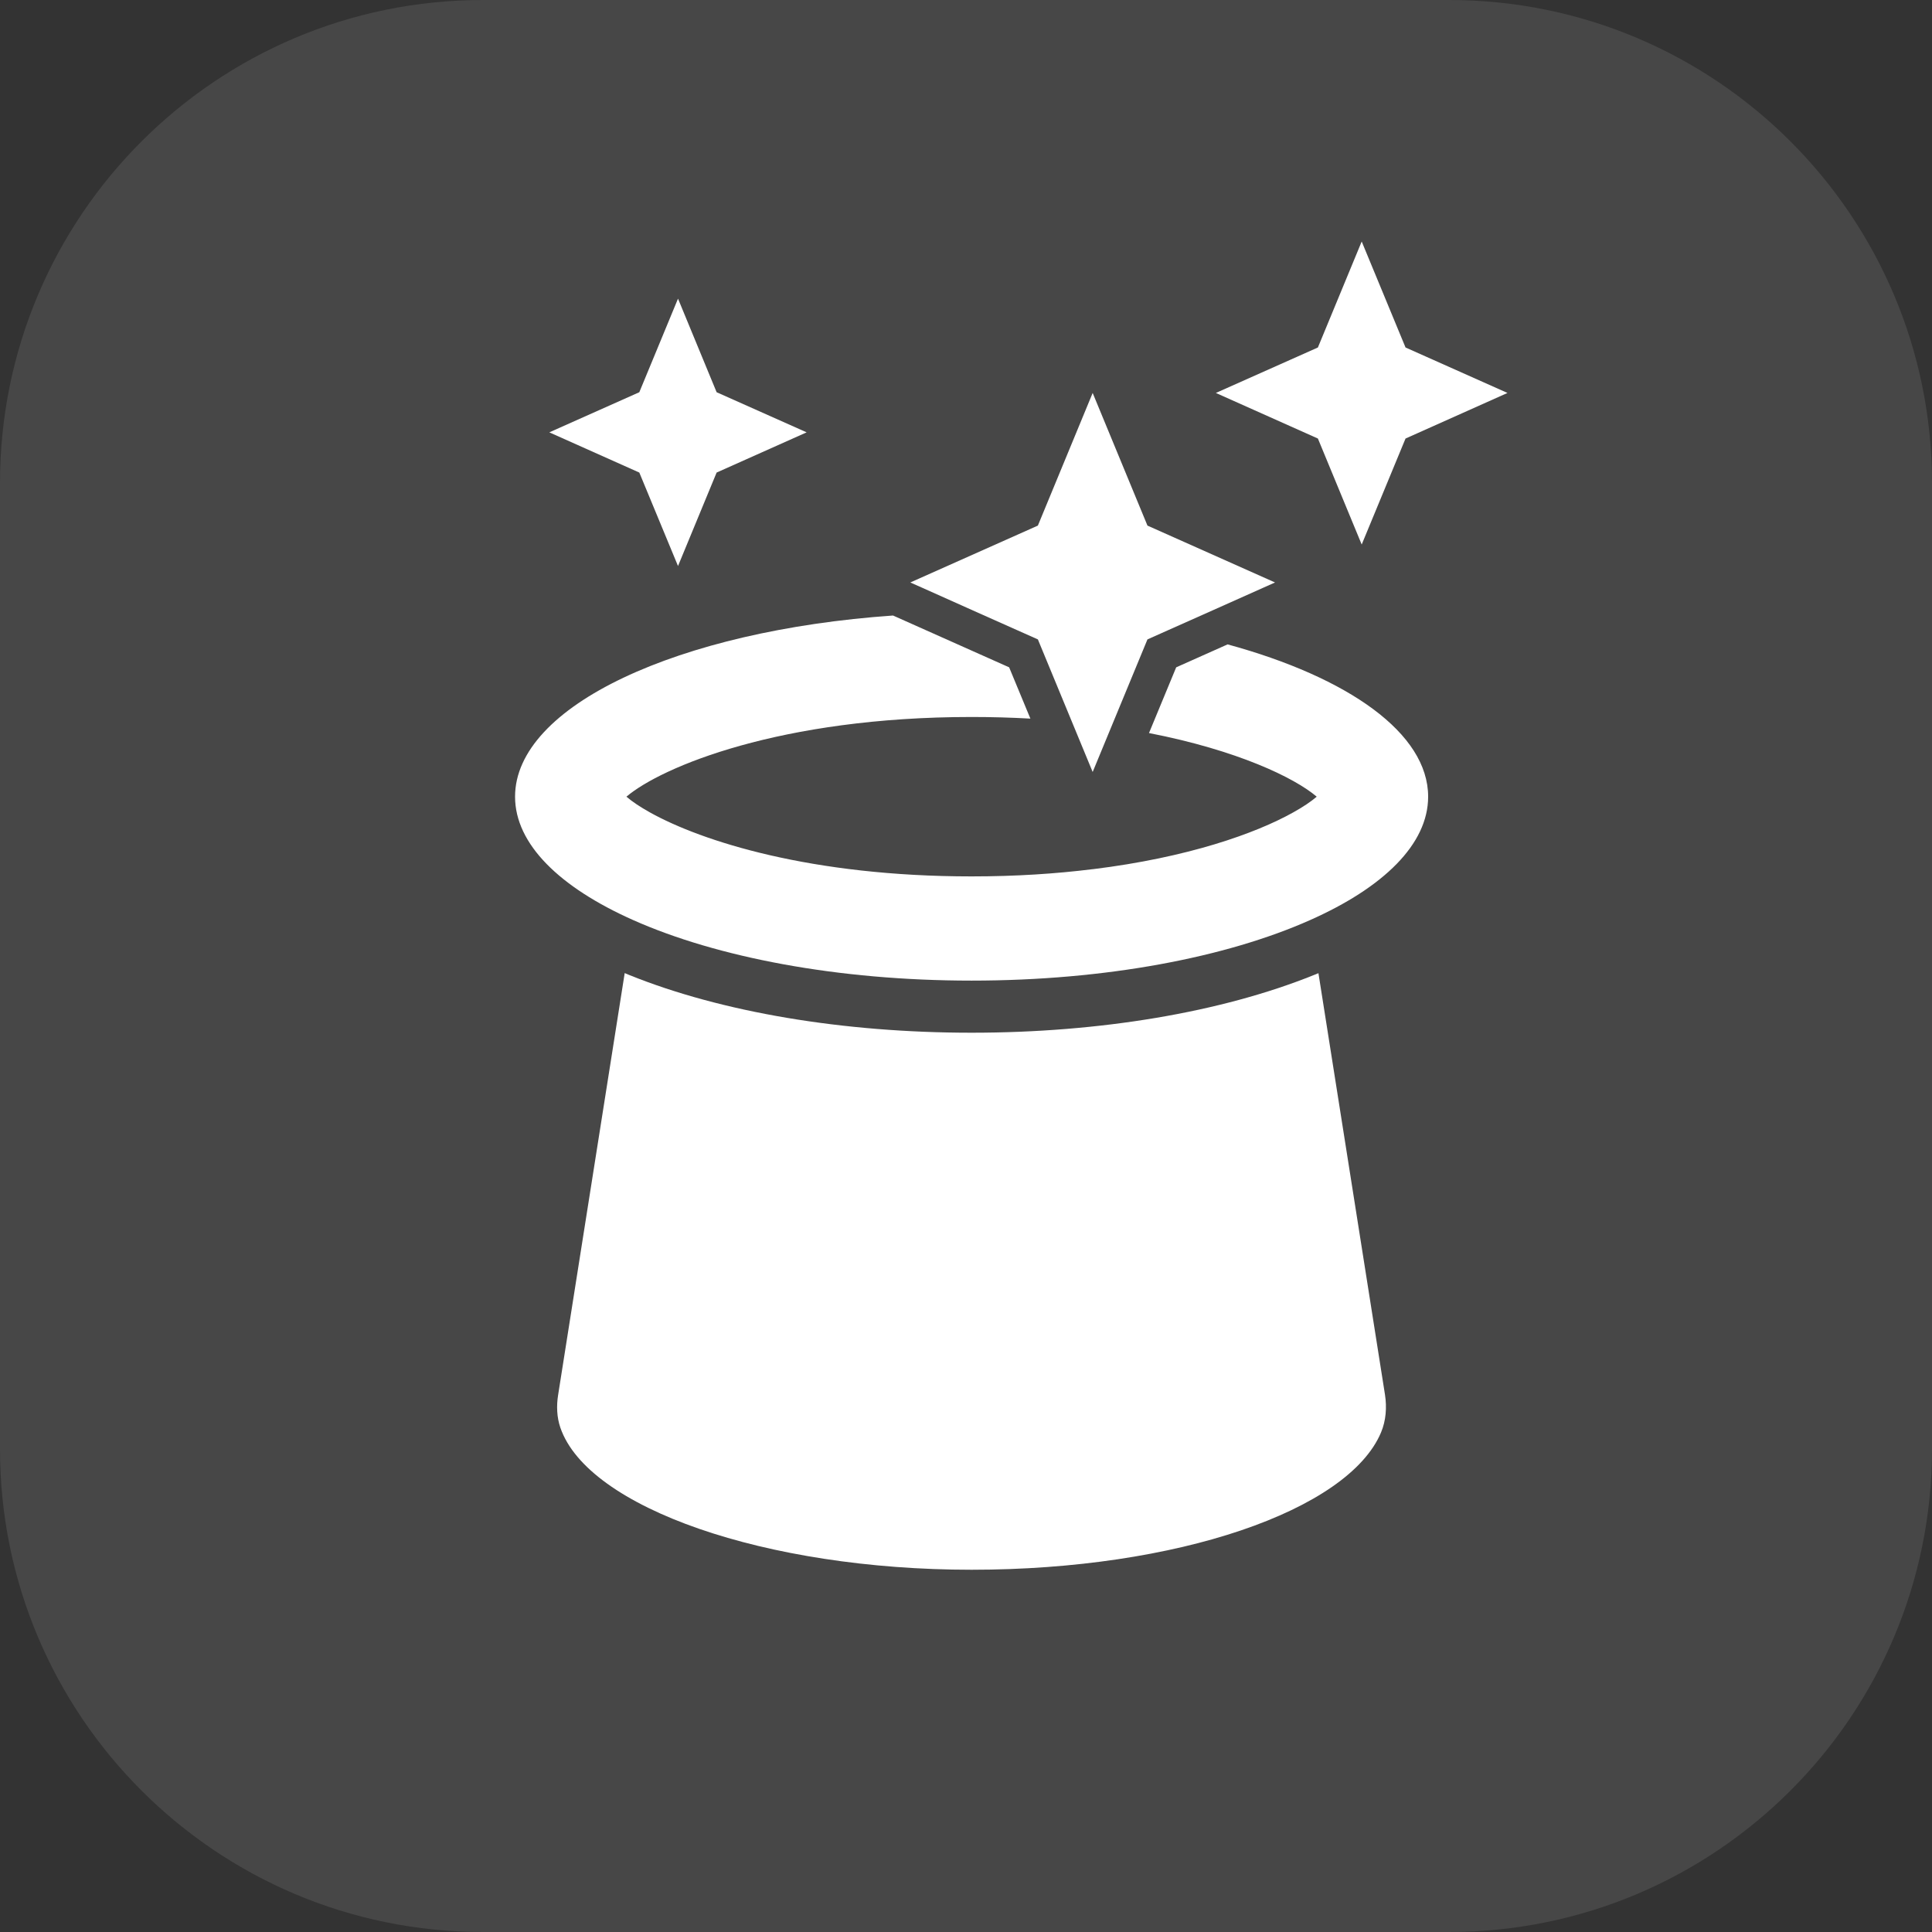
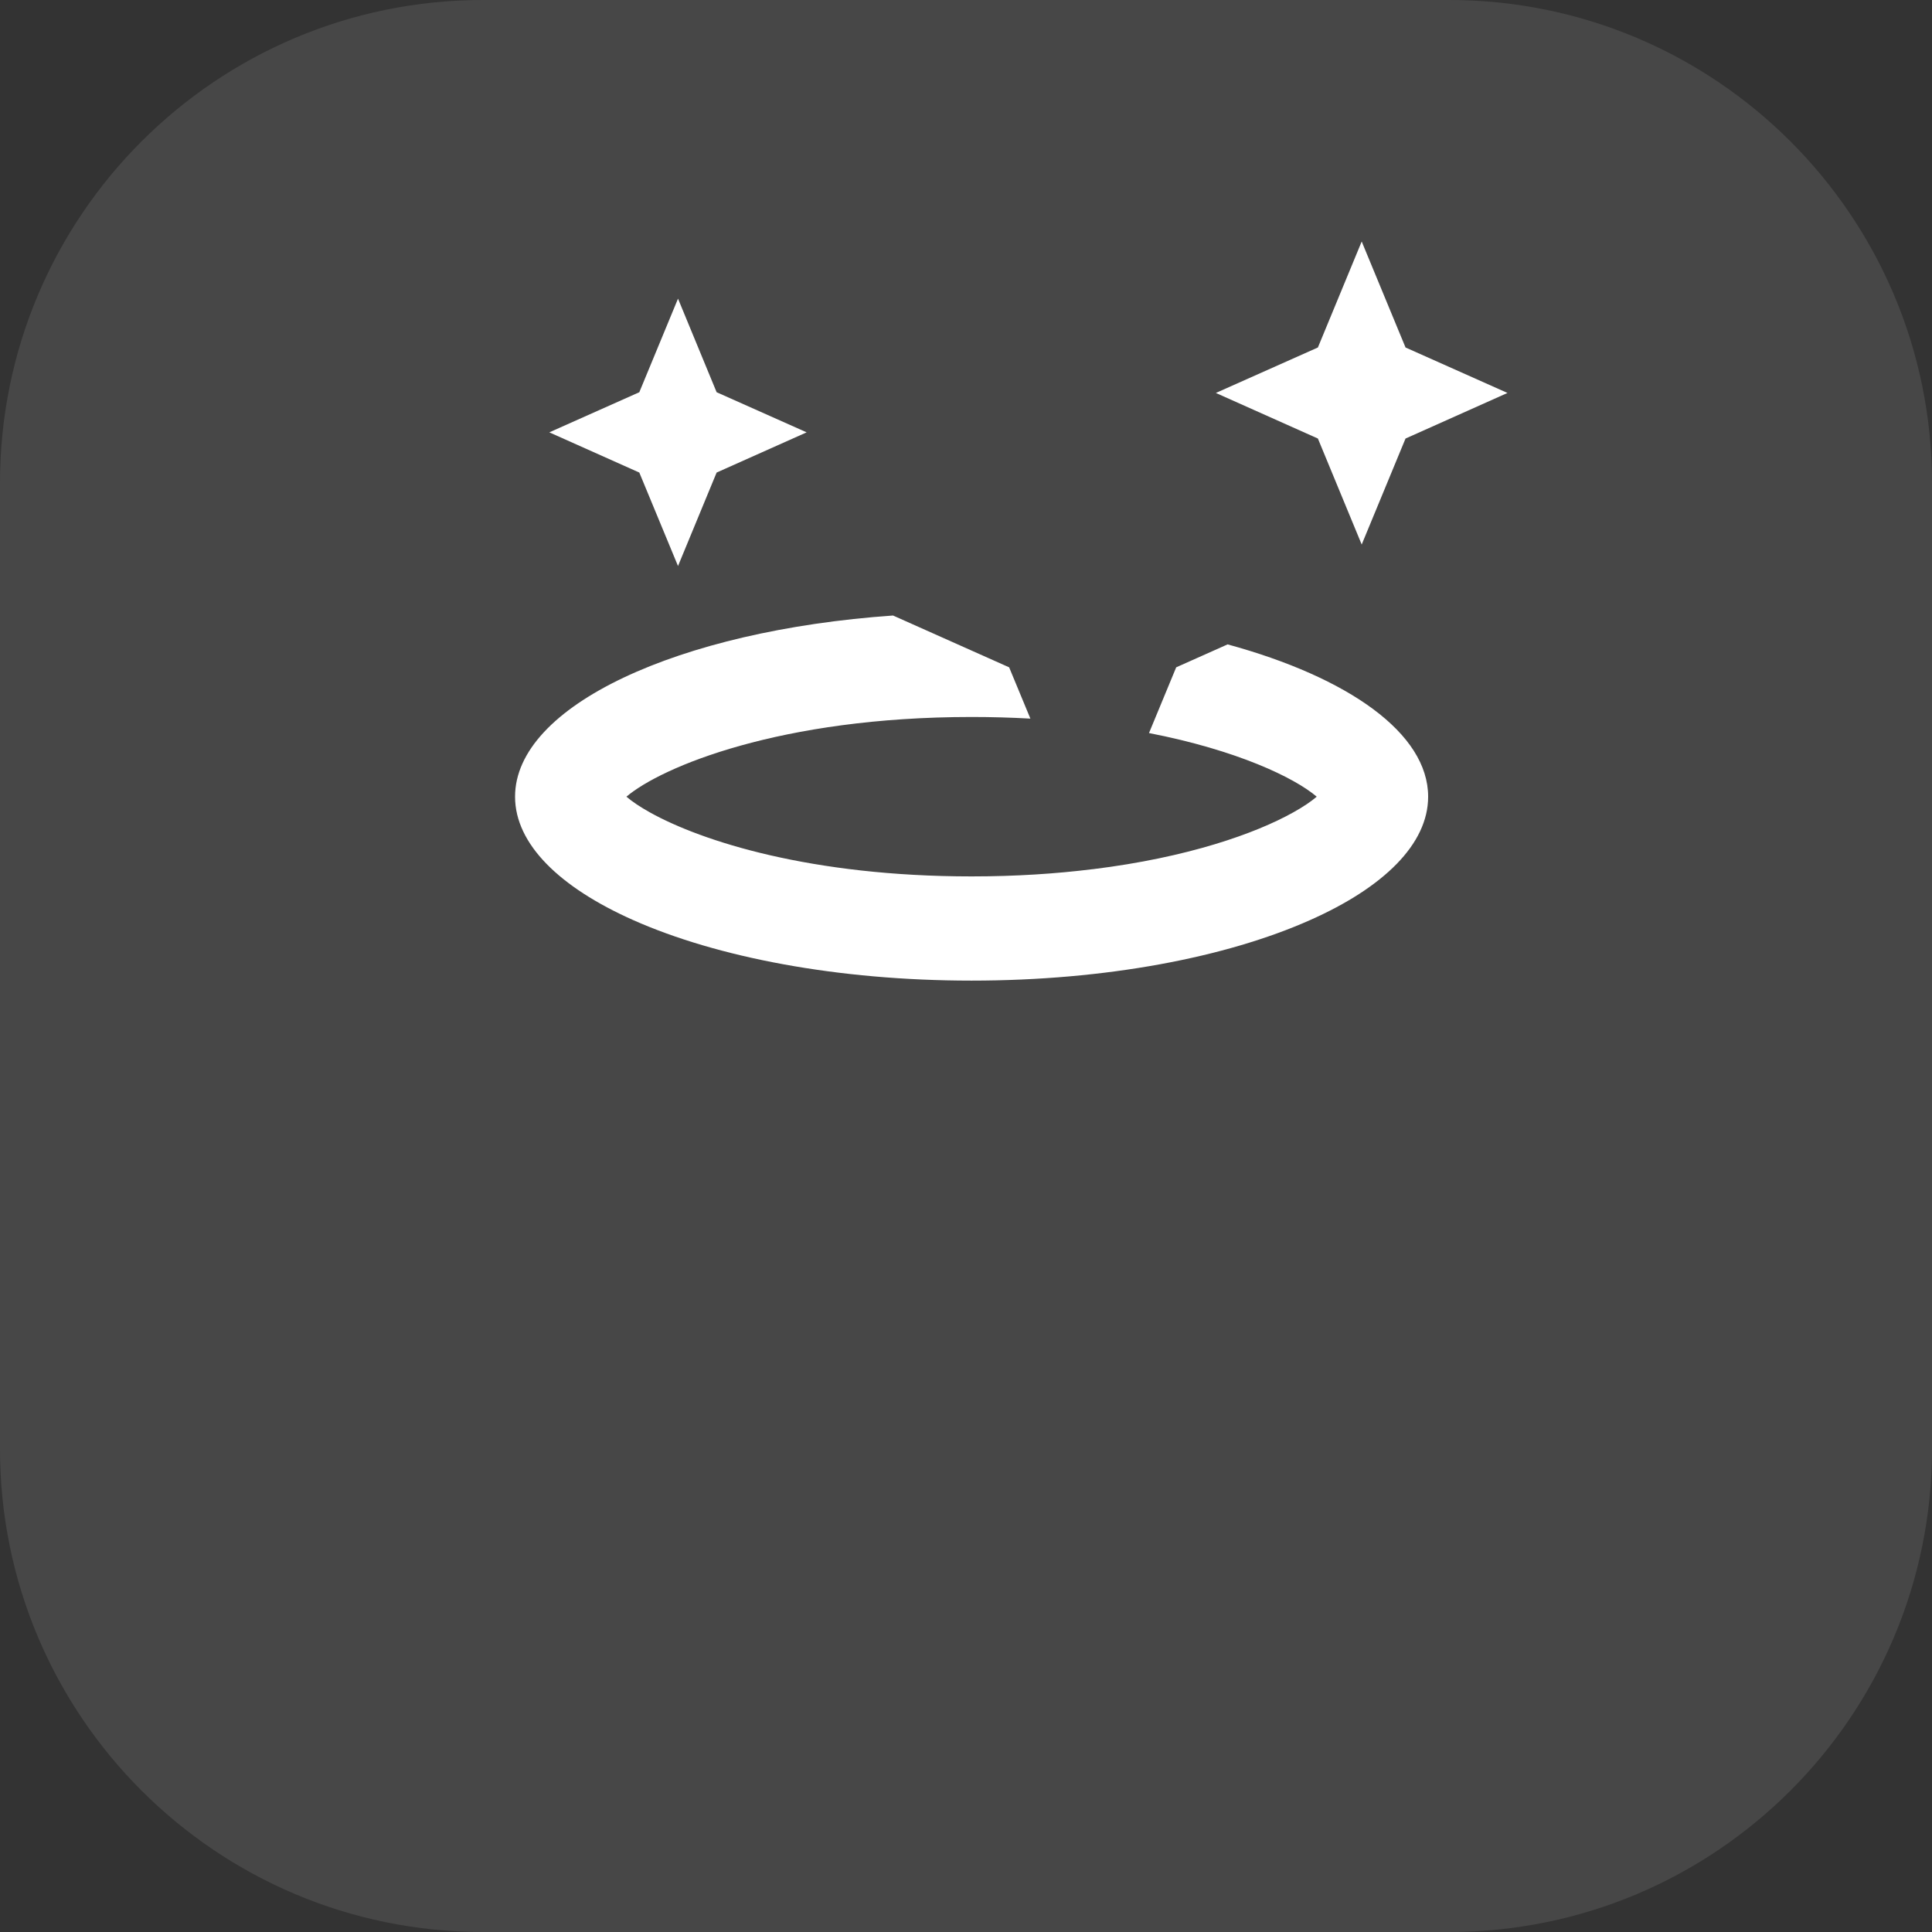
<svg xmlns="http://www.w3.org/2000/svg" width="64" height="64" viewBox="0 0 64 64" fill="none">
  <rect x="0" y="0" width="64" height="64" fill="#333333" stroke="none" />
  <path d="M0 16C0 7.163 7.163 0 16 0H48C56.837 0 64 7.163 64 16V48C64 56.837 56.837 64 48 64H16C7.163 64 0 56.837 0 48V16Z" fill="white" fill-opacity="0.1" />
-   <path d="M20.847 32.299C23.902 33.532 27.929 34.21 32.184 34.21C36.44 34.21 40.467 33.532 43.524 32.299C43.574 32.28 43.626 32.257 43.675 32.238L45.879 46.198C45.945 46.622 45.913 47.059 45.748 47.453C44.66 50.035 39.002 52 32.184 52C25.367 52 19.472 49.951 18.562 47.291C18.444 46.945 18.431 46.573 18.488 46.213L20.694 32.235C20.746 32.257 20.795 32.28 20.847 32.299Z" fill="white" />
  <path d="M29.655 20.422L33.429 22.106L34.133 23.805C33.511 23.77 32.863 23.751 32.184 23.751C25.848 23.751 21.913 25.405 20.751 26.391C20.939 26.552 21.2 26.729 21.533 26.914C23.252 27.871 26.876 29.032 32.184 29.032C33.651 29.032 34.988 28.943 36.191 28.793H36.201C39.354 28.406 41.596 27.607 42.836 26.914C43.169 26.729 43.431 26.552 43.618 26.391C42.876 25.76 40.989 24.853 38.062 24.283L38.963 22.106L40.666 21.346C44.675 22.441 47.309 24.293 47.309 26.391C47.309 27.964 45.83 29.399 43.398 30.479C40.63 31.712 36.633 32.484 32.184 32.484C27.736 32.484 23.737 31.709 20.971 30.477C18.544 29.397 17.062 27.964 17.062 26.391C17.062 23.383 22.472 20.886 29.583 20.39L29.655 20.422Z" fill="white" />
-   <path d="M38.011 17.411L42.237 19.295L40.041 20.276L38.672 20.886L38.011 21.181L36.196 25.573L34.381 21.181L32.406 20.301L30.545 19.468L30.155 19.295L34.381 17.411L36.196 13.017L38.011 17.411Z" fill="white" />
  <path d="M23.739 12.993L26.721 14.322L23.739 15.654L22.46 18.75L21.178 15.654L18.197 14.322L21.178 12.993L22.46 9.893L23.739 12.993Z" fill="white" />
  <path d="M46.56 11.511L49.937 13.017L46.56 14.527L45.108 18.038L43.657 14.527L40.277 13.017L43.657 11.511L45.108 8L46.56 11.511Z" fill="white" />
</svg>